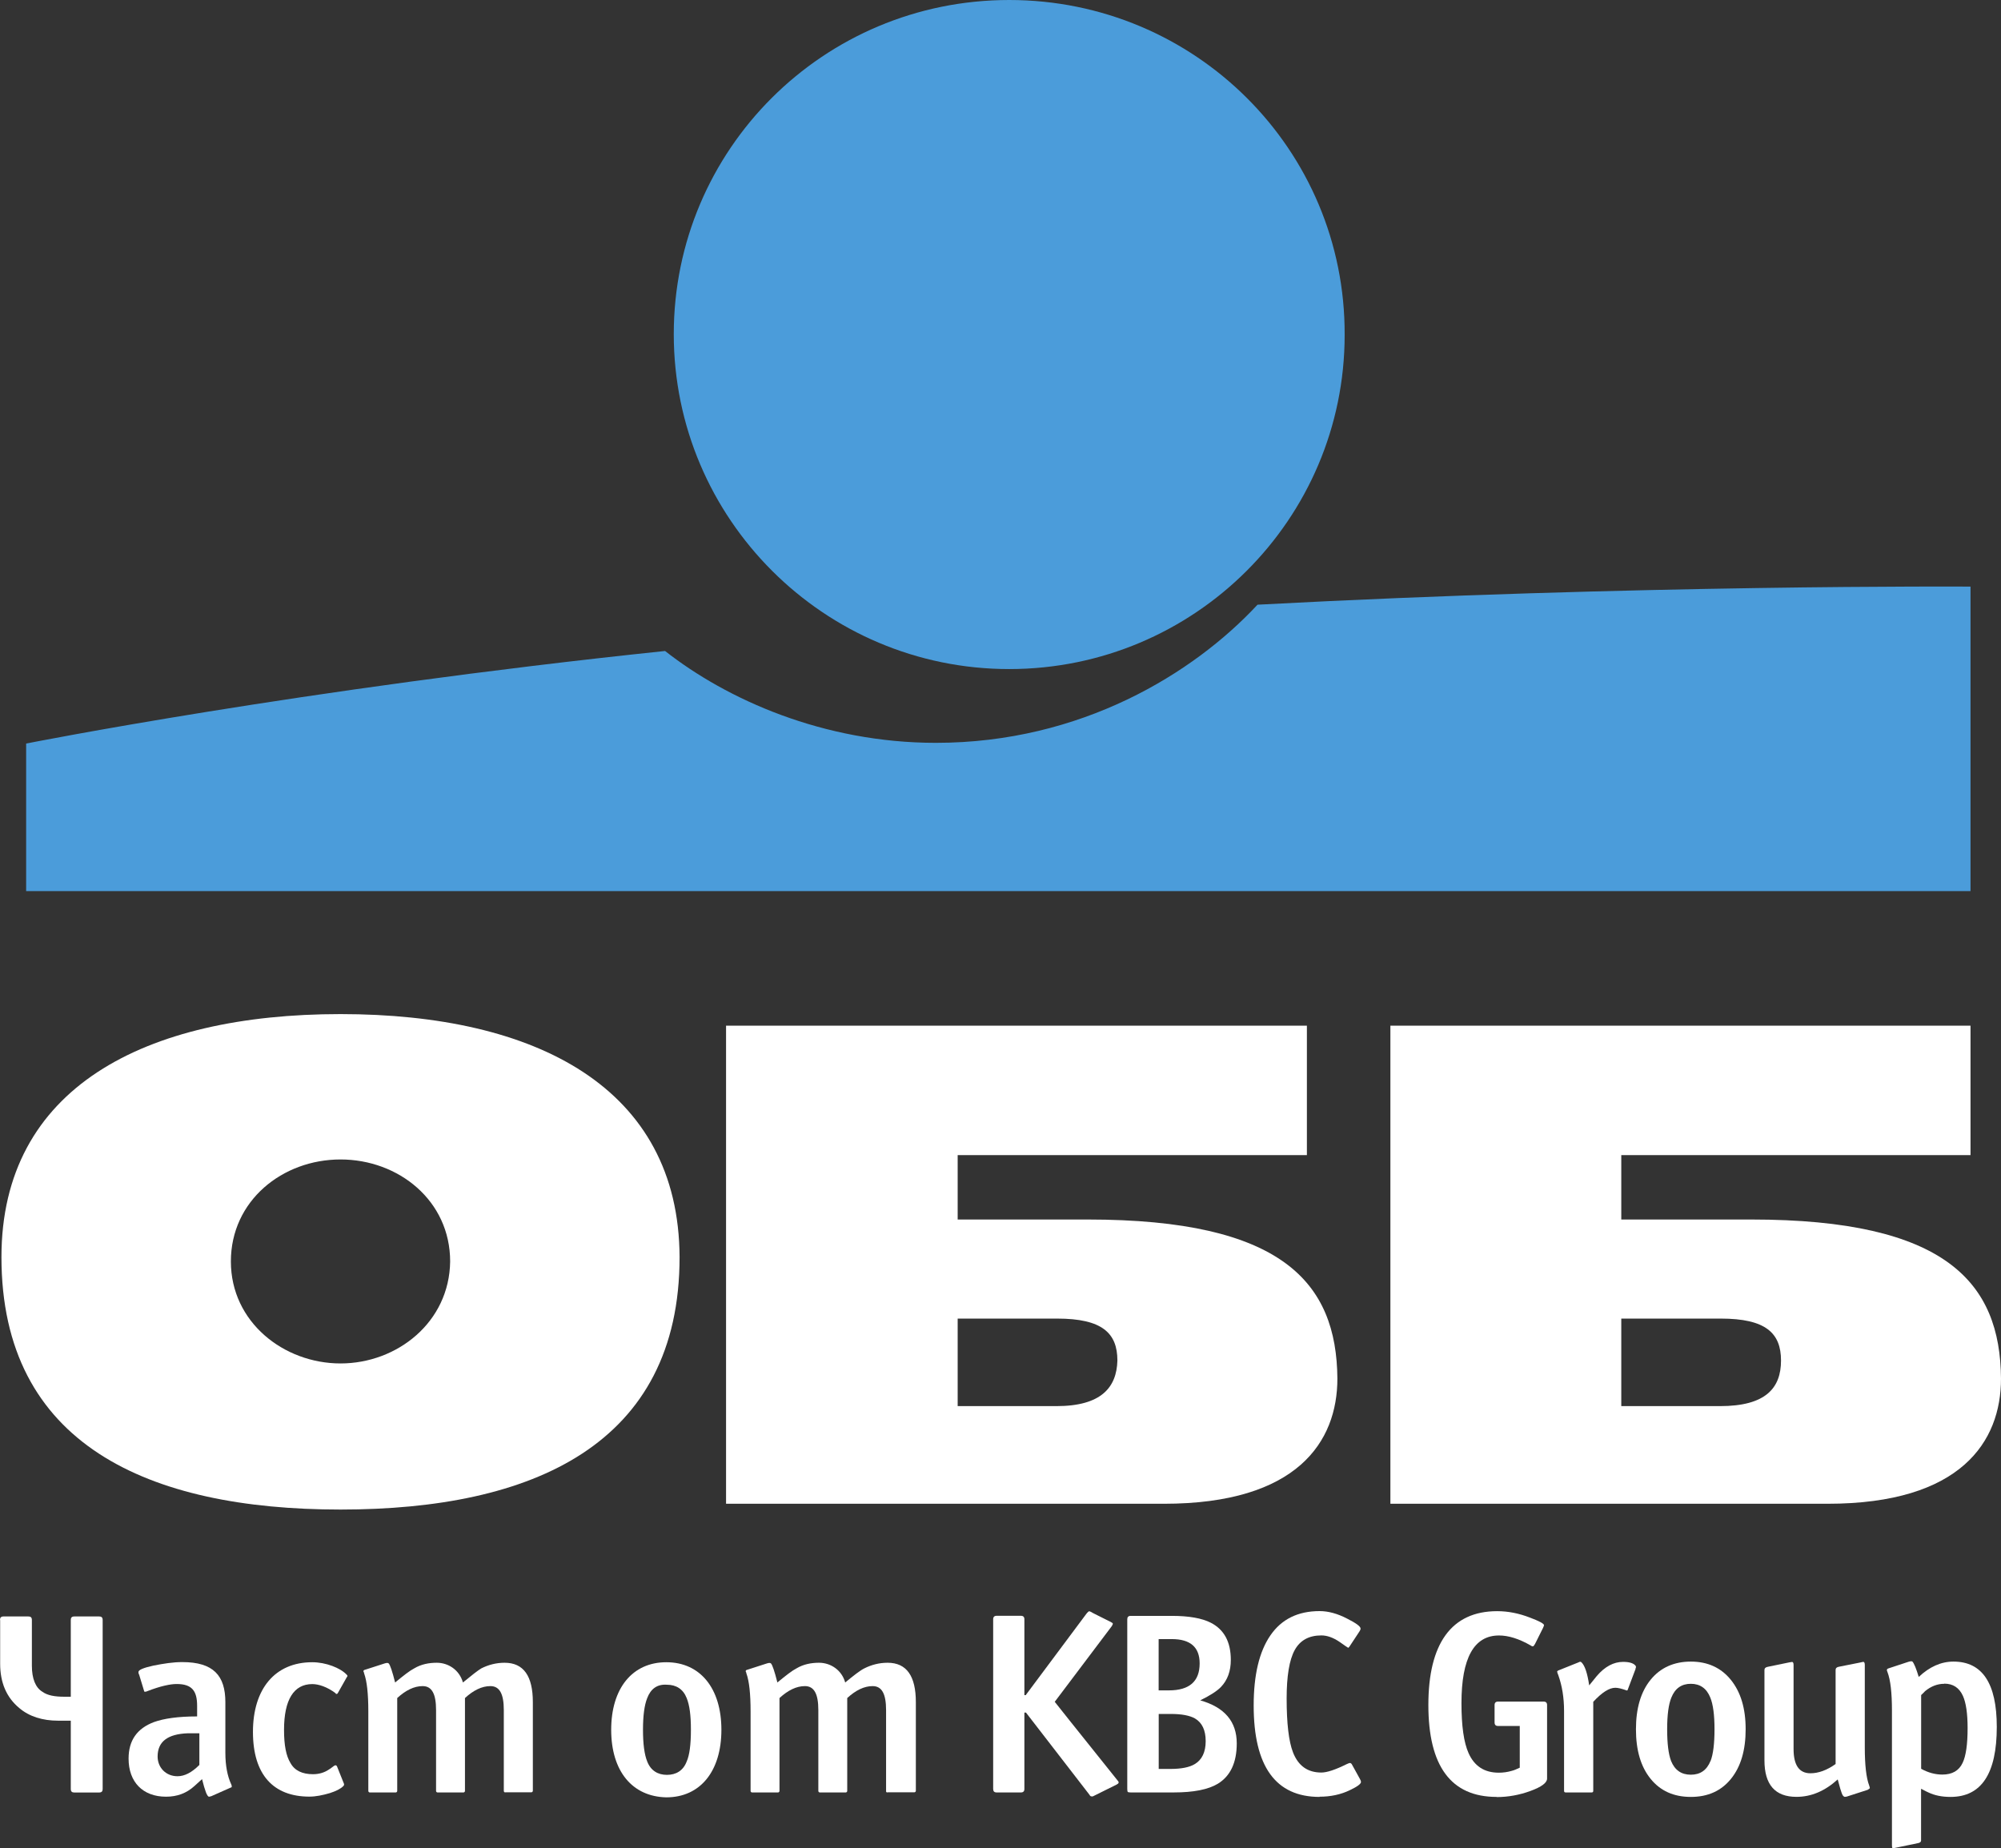
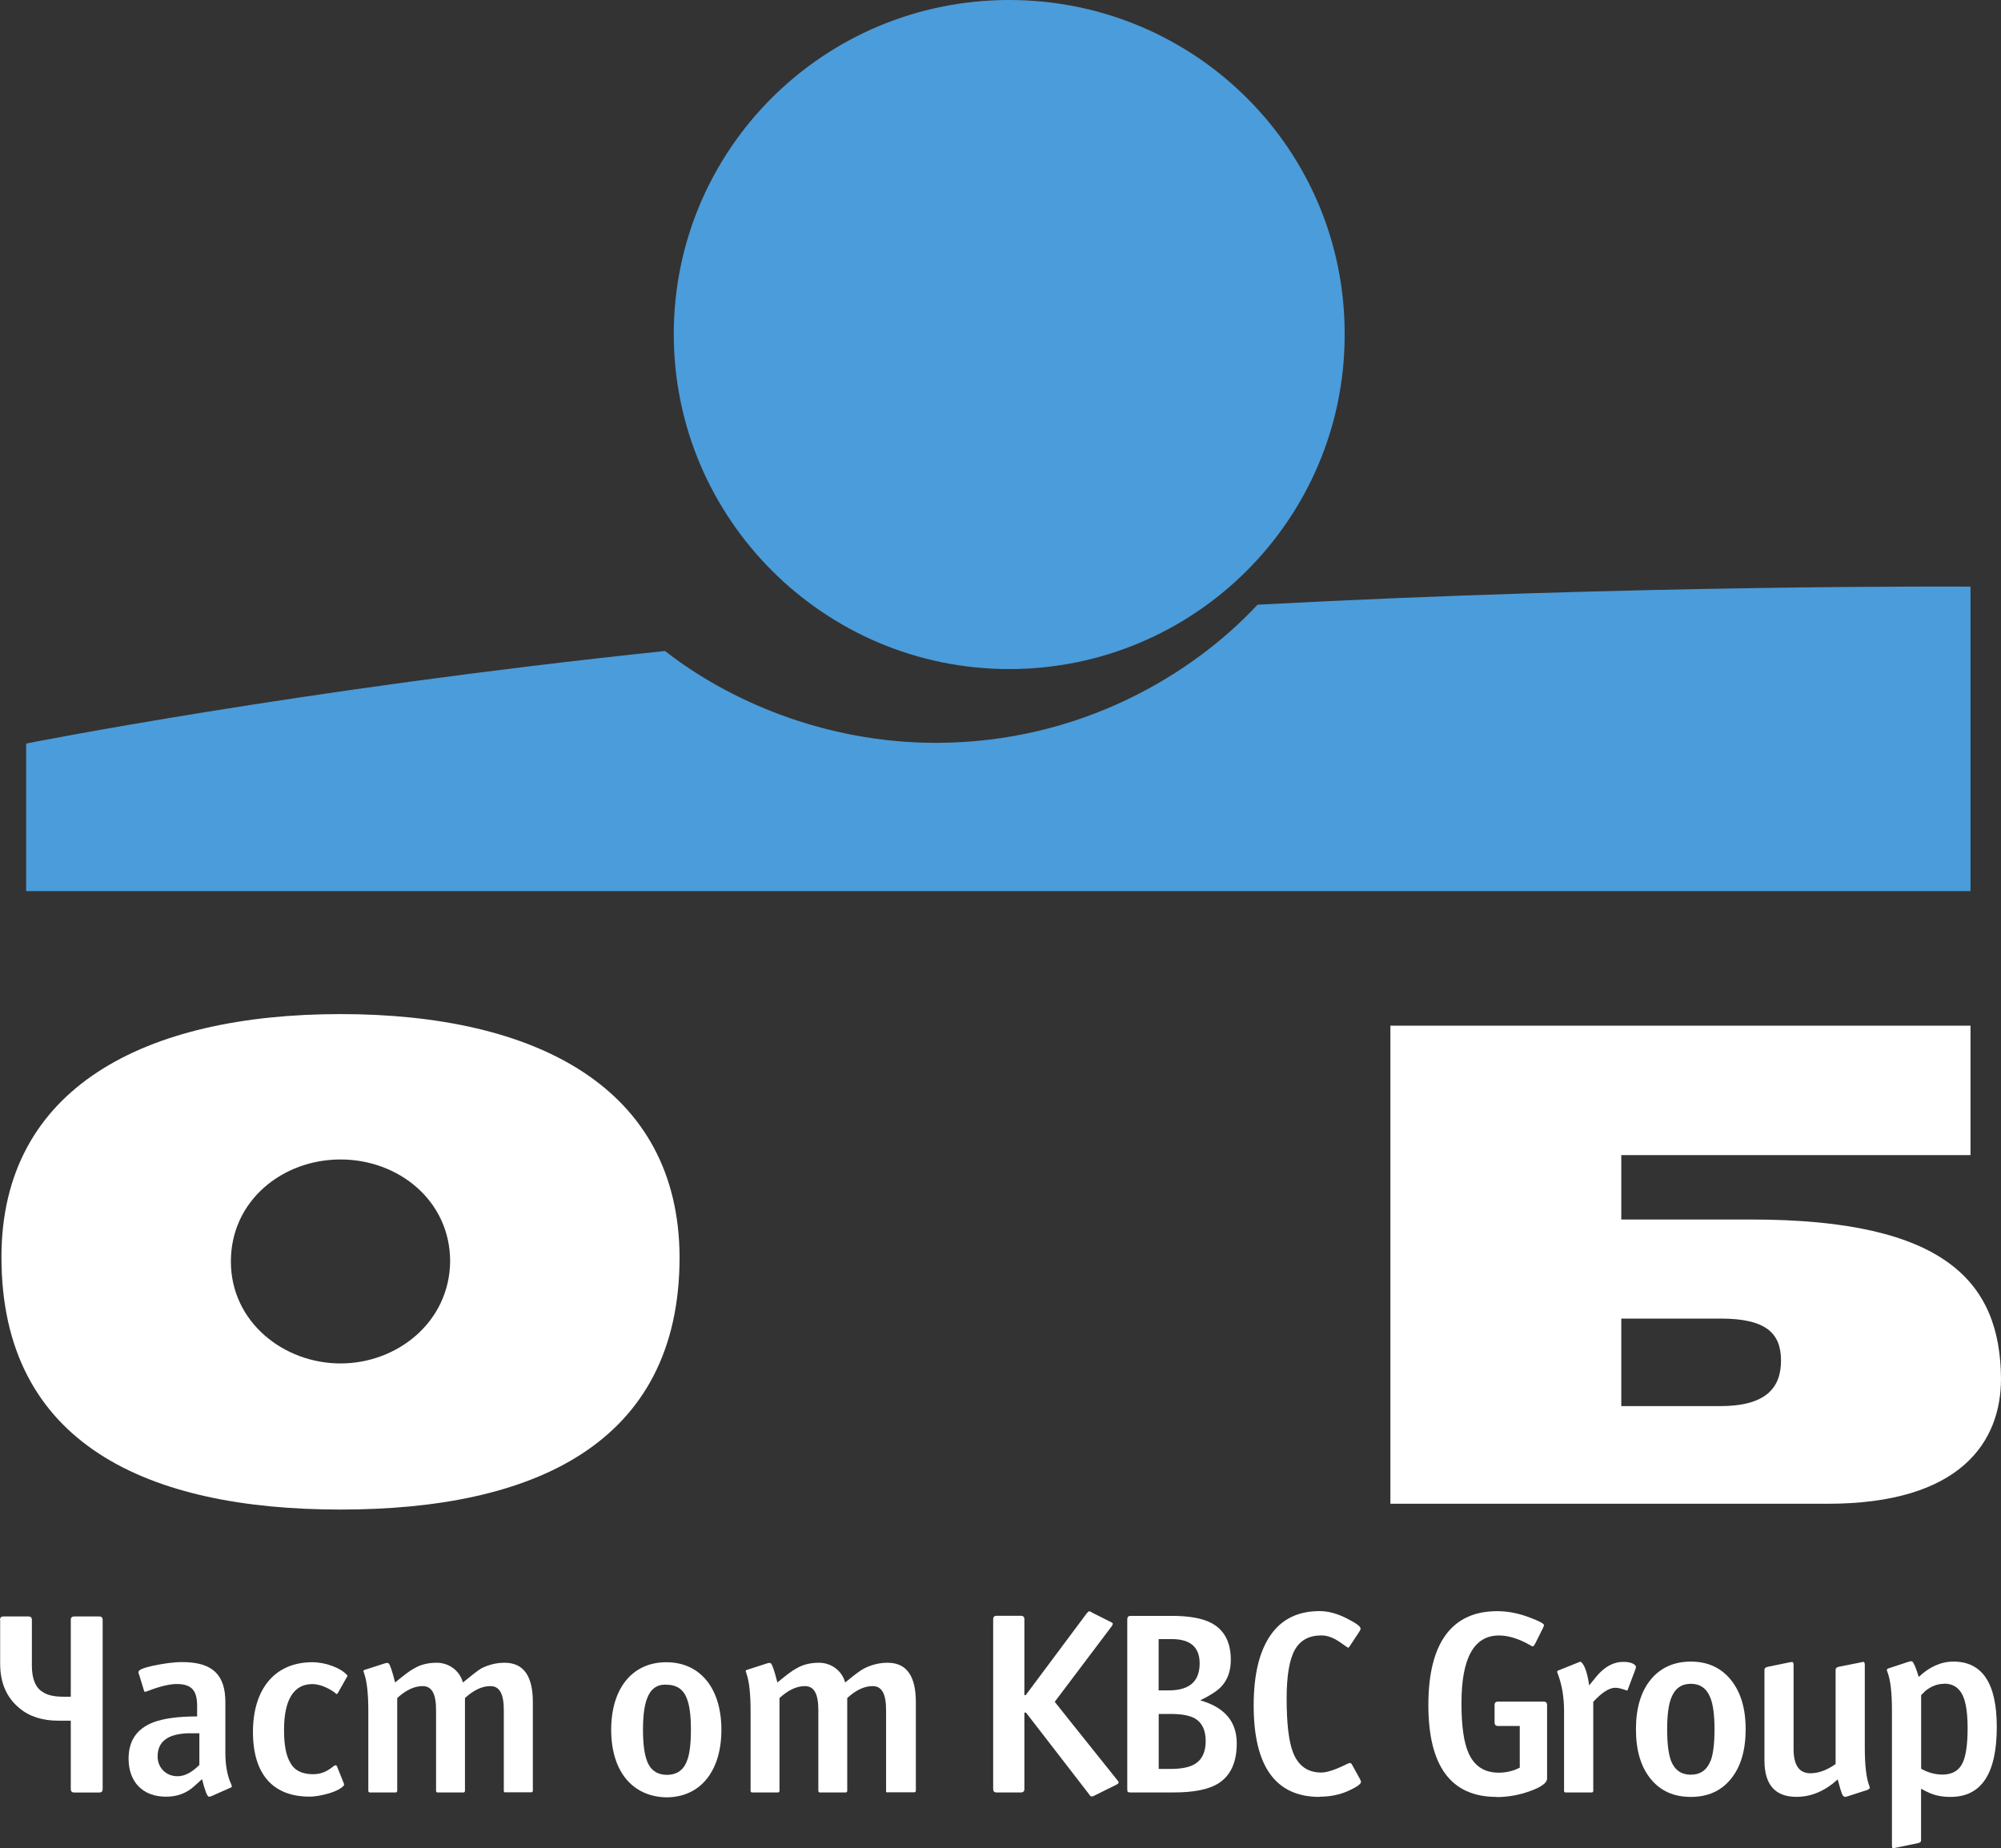
<svg xmlns="http://www.w3.org/2000/svg" width="131" height="121" viewBox="0 0 131 121" fill="none">
  <rect x="0" y="0" width="131" height="121" fill="#333333" stroke="none" />
  <g clip-path="url(#clip0_1166_543)">
    <path d="M0 106.064C0 105.927 0.048 105.832 0.233 105.832H1.854C1.992 105.832 2.087 105.879 2.087 106.064V109.061C2.087 109.89 2.32 110.492 2.781 110.766C3.104 110.998 3.565 111.088 4.216 111.088H4.634V106.064C4.634 105.927 4.682 105.832 4.867 105.832H6.488C6.626 105.832 6.721 105.879 6.721 106.064V117.126C6.721 117.264 6.674 117.358 6.488 117.358H4.867C4.729 117.358 4.634 117.311 4.634 117.126V112.656H3.803C2.785 112.656 1.906 112.381 1.26 111.827C0.428 111.136 0.01 110.17 0.01 108.924V106.069L0 106.064Z" fill="white" />
    <path d="M13.875 117.586C13.737 117.633 13.689 117.633 13.689 117.633C13.552 117.633 13.414 117.216 13.228 116.482L12.72 116.942C12.211 117.401 11.607 117.633 10.871 117.633C9.345 117.633 8.418 116.667 8.418 115.142C8.418 113.944 8.974 113.163 10.082 112.746C10.728 112.514 11.655 112.377 12.905 112.377V111.685C12.905 110.719 12.582 110.255 11.565 110.255C11.146 110.255 10.5 110.392 9.668 110.714C9.578 110.762 9.483 110.762 9.483 110.762C9.449 110.762 9.435 110.747 9.435 110.714L9.112 109.654C9.064 109.559 9.064 109.516 9.064 109.469C9.064 109.332 9.388 109.194 10.034 109.052C10.728 108.915 11.332 108.82 11.931 108.82C13.965 108.82 14.754 109.696 14.754 111.448V114.768C14.754 115.597 14.892 116.288 15.125 116.795C15.172 116.89 15.172 116.932 15.172 116.98C15.172 116.98 15.172 117.027 15.125 117.027L13.875 117.581V117.586ZM13 113.48H12.306C10.966 113.527 10.319 114.034 10.319 115C10.319 115.739 10.875 116.293 11.617 116.293C12.078 116.293 12.544 116.061 13.052 115.554V113.48H13.005H13Z" fill="white" />
    <path d="M22.526 116.799C22.526 116.847 22.526 116.894 22.478 116.937C22.293 117.121 22.017 117.259 21.599 117.396C21.138 117.533 20.672 117.628 20.258 117.628C17.901 117.628 16.56 116.198 16.56 113.39C16.56 110.582 17.996 108.829 20.444 108.829C21.323 108.829 22.293 109.199 22.711 109.658C22.759 109.705 22.759 109.753 22.711 109.795L22.112 110.856L22.065 110.904H22.017C22.017 110.904 21.97 110.904 21.97 110.856C21.413 110.439 20.857 110.26 20.444 110.26C19.241 110.26 18.595 111.273 18.595 113.257C18.595 114.271 18.733 114.962 19.013 115.421C19.289 115.928 19.797 116.16 20.491 116.16C20.862 116.16 21.233 116.065 21.556 115.838C21.646 115.791 21.741 115.701 21.879 115.606C21.97 115.559 22.017 115.559 22.065 115.653L22.526 116.804V116.799Z" fill="white" />
    <path d="M33.073 117.354C33.026 117.354 32.983 117.306 32.983 117.259V111.96C32.983 110.899 32.707 110.392 32.103 110.392C31.547 110.392 30.991 110.667 30.44 111.174V117.259C30.44 117.306 30.392 117.354 30.349 117.354H28.638C28.591 117.354 28.548 117.306 28.548 117.259V111.96C28.548 110.899 28.272 110.392 27.669 110.392C27.113 110.392 26.556 110.667 26.005 111.174V117.259C26.005 117.306 25.957 117.354 25.915 117.354H24.204C24.156 117.354 24.113 117.306 24.113 117.259V112.05C24.113 110.899 24.023 110.07 23.838 109.559C23.838 109.511 23.79 109.421 23.79 109.421C23.79 109.374 23.838 109.327 23.88 109.327L25.173 108.91C25.311 108.863 25.406 108.863 25.449 108.91C25.539 109.005 25.682 109.417 25.867 110.155C26.423 109.696 26.837 109.374 27.117 109.232C27.578 108.957 28.087 108.863 28.596 108.863C29.337 108.863 30.074 109.322 30.307 110.155C30.863 109.696 31.276 109.374 31.509 109.232C31.97 109 32.479 108.863 33.035 108.863C34.285 108.863 34.884 109.739 34.884 111.443V117.249C34.884 117.297 34.837 117.344 34.794 117.344H33.083L33.073 117.354Z" fill="white" />
    <path d="M40.013 113.252C40.013 110.534 41.401 108.829 43.621 108.829C45.84 108.829 47.228 110.534 47.228 113.252C47.228 115.971 45.84 117.675 43.621 117.675C41.401 117.628 40.013 115.971 40.013 113.252ZM42.371 111.178C42.185 111.638 42.095 112.329 42.095 113.252C42.095 114.176 42.185 114.867 42.371 115.327C42.603 115.923 43.065 116.203 43.663 116.203C44.262 116.203 44.728 115.928 44.956 115.327C45.142 114.91 45.232 114.218 45.232 113.252C45.232 112.286 45.142 111.638 44.956 111.178C44.723 110.582 44.262 110.302 43.663 110.302C43.017 110.255 42.599 110.577 42.371 111.178Z" fill="white" />
    <path d="M58.099 117.354C58.009 117.354 58.009 117.306 58.009 117.259V111.96C58.009 110.899 57.733 110.392 57.129 110.392C56.573 110.392 56.017 110.667 55.466 111.174V117.259C55.466 117.306 55.418 117.354 55.375 117.354H53.664C53.617 117.354 53.574 117.306 53.574 117.259V111.96C53.574 110.899 53.298 110.392 52.695 110.392C52.139 110.392 51.582 110.667 51.031 111.174V117.259C51.031 117.306 50.983 117.354 50.941 117.354H49.23C49.182 117.354 49.139 117.306 49.139 117.259V112.05C49.139 110.899 49.049 110.07 48.864 109.559C48.864 109.511 48.816 109.421 48.816 109.421C48.816 109.374 48.864 109.327 48.906 109.327L50.199 108.91C50.337 108.863 50.432 108.863 50.475 108.91C50.565 109.005 50.708 109.417 50.893 110.155C51.449 109.696 51.863 109.374 52.143 109.232C52.604 108.957 53.113 108.863 53.621 108.863C54.363 108.863 55.1 109.322 55.333 110.155C55.889 109.696 56.302 109.374 56.583 109.232C57.044 109 57.552 108.863 58.109 108.863C59.359 108.863 59.958 109.739 59.958 111.443V117.249C59.958 117.297 59.91 117.344 59.867 117.344H58.109L58.099 117.354Z" fill="white" />
    <path d="M66.07 43.805C78.191 43.805 88.031 34.002 88.031 21.926C88.078 9.803 78.239 0 66.07 0C53.902 0 44.11 9.803 44.11 21.879C44.11 33.954 53.95 43.805 66.07 43.805Z" fill="#4B9CDA" />
    <path d="M82.327 39.59C78.144 44.089 70.776 48.635 61.27 48.635C53.902 48.635 47.58 45.794 43.54 42.621C19.536 45.131 1.711 48.682 1.711 48.682V58.343H129.004V38.406C129.004 38.406 107.186 38.264 82.327 39.59Z" fill="#4B9CDA" />
    <path d="M22.293 66.394C9.459 66.394 0.095 71.224 0.095 82.305C0.095 94.57 9.697 98.833 22.293 98.833C34.889 98.833 44.49 94.57 44.49 82.305C44.443 71.224 35.127 66.394 22.293 66.394ZM22.293 89.267C18.585 89.267 15.115 86.567 15.115 82.589C15.115 78.612 18.49 75.912 22.293 75.912C26.095 75.912 29.47 78.612 29.47 82.589C29.423 86.567 26 89.267 22.293 89.267Z" fill="white" />
    <path d="M114.649 79.843H106.141V80.174V75.628H129.004V67.151H91.025V98.454H119.64C128.386 98.454 131 94.381 131 90.261C130.953 83.963 127.388 79.843 114.649 79.843ZM112.605 92.061H106.141V86.33H112.653C115.6 86.33 116.598 87.278 116.598 89.077C116.598 90.877 115.6 92.061 112.605 92.061Z" fill="white" />
-     <path d="M71.204 79.843H62.696V80.174V75.628H85.559V67.151H47.533V98.454H76.195C84.941 98.454 87.555 94.381 87.555 90.261C87.508 83.963 83.943 79.843 71.204 79.843ZM69.16 92.061H62.696V86.33H69.208C72.155 86.33 73.153 87.278 73.153 89.077C73.105 90.829 72.107 92.061 69.16 92.061Z" fill="white" />
    <path d="M73.115 116.833L71.722 117.524C71.665 117.557 71.608 117.586 71.551 117.609C71.527 117.619 71.489 117.619 71.432 117.609C71.385 117.6 71.347 117.557 71.313 117.491L67.168 112.126H67.064V117.126C67.064 117.278 66.988 117.354 66.841 117.354H65.243C65.091 117.354 65.02 117.278 65.02 117.126V106.017C65.02 105.865 65.096 105.789 65.243 105.789H66.841C66.988 105.789 67.064 105.865 67.064 106.017V110.984H67.15L71.123 105.657C71.156 105.609 71.209 105.557 71.275 105.5C71.309 105.486 71.361 105.5 71.427 105.534C71.451 105.548 71.489 105.567 71.546 105.605L72.716 106.192C72.806 106.239 72.853 106.272 72.853 106.296C72.853 106.343 72.83 106.4 72.782 106.471L69.051 111.42C69.051 111.42 70.429 113.163 73.196 116.61C73.229 116.643 73.243 116.686 73.229 116.729C73.219 116.762 73.177 116.8 73.11 116.833" fill="white" />
    <path d="M86.391 117.647C83.515 117.647 82.075 115.654 82.075 111.661C82.075 109.668 82.436 108.138 83.168 107.073C83.895 106.012 84.969 105.481 86.391 105.481C86.961 105.481 87.57 105.647 88.211 105.983C88.782 106.272 89.072 106.485 89.072 106.623C89.072 106.68 89.048 106.746 89 106.812L88.363 107.778C88.316 107.849 88.282 107.882 88.259 107.882C88.244 107.882 88.064 107.755 87.707 107.504C87.284 107.215 86.88 107.073 86.505 107.073C85.692 107.073 85.112 107.395 84.76 108.034C84.409 108.673 84.233 109.734 84.233 111.207C84.233 112.831 84.371 114.006 84.646 114.721C84.989 115.611 85.606 116.051 86.505 116.051C86.871 116.051 87.427 115.867 88.173 115.497C88.278 115.45 88.34 115.426 88.363 115.426C88.42 115.426 88.468 115.455 88.501 115.512L89.034 116.478C89.081 116.558 89.1 116.624 89.1 116.667C89.1 116.795 88.858 116.975 88.377 117.202C87.783 117.491 87.118 117.633 86.386 117.633" fill="white" />
    <path d="M97.979 117.647C94.999 117.647 93.511 115.639 93.511 111.628C93.511 107.617 95.013 105.486 98.017 105.486C98.716 105.486 99.429 105.623 100.151 105.903C100.769 106.135 101.083 106.301 101.083 106.405C101.083 106.428 101.059 106.49 101.012 106.594L100.494 107.631C100.436 107.736 100.389 107.788 100.356 107.788H100.303C100.303 107.788 100.265 107.769 100.218 107.736C99.453 107.295 98.759 107.077 98.136 107.077C96.496 107.077 95.678 108.555 95.678 111.51C95.678 112.997 95.831 114.086 96.144 114.782C96.525 115.635 97.18 116.061 98.122 116.061C98.407 116.061 98.687 116.023 98.963 115.942C99.101 115.909 99.277 115.838 99.495 115.734V113.002H98.069C97.922 113.002 97.846 112.926 97.846 112.774V111.633C97.846 111.481 97.922 111.406 98.069 111.406H101.059C101.207 111.406 101.283 111.481 101.283 111.633V116.444C101.283 116.724 100.917 116.994 100.189 117.259C99.481 117.519 98.735 117.657 97.979 117.657" fill="white" />
    <path d="M107.082 109.251L106.564 110.624C106.549 110.672 106.53 110.686 106.492 110.676C106.183 110.563 105.936 110.501 105.751 110.501C105.351 110.501 104.871 110.809 104.306 111.42V117.249C104.306 117.32 104.272 117.354 104.201 117.354H102.499C102.428 117.354 102.395 117.32 102.395 117.249V112.021C102.395 111.155 102.267 110.369 102.015 109.668C101.967 109.554 101.943 109.478 101.943 109.44C101.943 109.417 101.967 109.393 102.015 109.369L103.303 108.853C103.336 108.839 103.379 108.82 103.422 108.801C103.455 108.792 103.498 108.801 103.54 108.839C103.759 109.057 103.925 109.559 104.04 110.345C104.206 110.136 104.368 109.933 104.539 109.729C105.066 109.114 105.641 108.806 106.259 108.806C106.659 108.806 106.93 108.886 107.067 109.047C107.115 109.104 107.115 109.17 107.067 109.251" fill="white" />
    <path d="M122.287 117.178L121.013 117.59C120.942 117.619 120.866 117.638 120.79 117.643C120.7 117.643 120.624 117.557 120.567 117.382C120.533 117.311 120.448 117.022 120.31 116.501C119.473 117.264 118.575 117.643 117.61 117.643C116.213 117.643 115.514 116.847 115.514 115.256V109.336C115.514 109.223 115.59 109.152 115.737 109.128L117.163 108.834C117.163 108.834 117.225 108.83 117.282 108.815C117.372 108.792 117.42 108.853 117.42 109.005V114.508C117.42 115.568 117.786 116.099 118.523 116.099C119.05 116.099 119.602 115.9 120.172 115.493V109.331C120.172 109.218 120.248 109.147 120.396 109.123L121.703 108.863C121.755 108.848 121.807 108.839 121.86 108.83L121.945 108.811C122.035 108.787 122.083 108.848 122.083 109V114.399C122.083 115.564 122.178 116.402 122.373 116.909C122.406 117.003 122.42 117.06 122.406 117.084C122.406 117.093 122.368 117.122 122.287 117.169" fill="white" />
    <path d="M127.283 110.241C126.836 110.241 126.418 110.402 126.028 110.724C126.004 110.757 125.919 110.842 125.772 110.979V115.805C126.233 116.061 126.694 116.184 127.164 116.184C127.806 116.184 128.248 115.928 128.486 115.421C128.704 114.971 128.814 114.209 128.814 113.139C128.814 112.182 128.709 111.477 128.505 111.027C128.262 110.496 127.858 110.231 127.283 110.231V110.241ZM127.692 117.647C127.131 117.647 126.651 117.548 126.247 117.354C126.214 117.344 126.052 117.264 125.767 117.112V120.503C125.767 120.593 125.691 120.654 125.543 120.678L124.117 120.972C124.003 121.005 123.927 121.014 123.894 120.99C123.87 120.981 123.861 120.915 123.861 120.801V112.002C123.861 110.833 123.766 109.994 123.571 109.483C123.533 109.402 123.523 109.346 123.533 109.308C123.547 109.275 123.571 109.251 123.618 109.237L124.925 108.806C125.073 108.758 125.168 108.754 125.201 108.787C125.306 108.896 125.444 109.232 125.615 109.791C126.323 109.123 127.083 108.787 127.887 108.787C129.779 108.787 130.724 110.212 130.724 113.063C130.724 116.122 129.717 117.647 127.697 117.647" fill="white" />
    <path d="M78.586 111.32C79.237 110.998 79.693 110.705 79.941 110.44C80.368 109.99 80.578 109.402 80.578 108.678C80.578 107.504 80.145 106.694 79.27 106.244C78.686 105.945 77.835 105.794 76.708 105.794H74.023C73.871 105.794 73.799 105.87 73.799 106.021V117.131C73.799 117.235 73.814 117.302 73.833 117.32C73.852 117.339 73.918 117.354 74.023 117.354H76.841C78.139 117.354 79.099 117.164 79.727 116.785C80.554 116.279 80.967 115.398 80.967 114.143C80.967 112.713 80.169 111.775 78.576 111.325L78.586 111.32ZM75.853 107.314H76.713C77.93 107.314 78.538 107.844 78.538 108.905C78.538 110.084 77.868 110.672 76.523 110.672H75.853V107.314ZM78.21 115.502C77.863 115.71 77.336 115.815 76.613 115.815H75.858V112.215H76.647C77.355 112.215 77.882 112.315 78.229 112.509C78.7 112.784 78.933 113.281 78.933 113.996C78.933 114.711 78.69 115.223 78.21 115.502Z" fill="white" />
    <path d="M113.313 109.98C112.667 109.185 111.792 108.787 110.694 108.787C109.596 108.787 108.702 109.185 108.061 109.976C107.419 110.766 107.101 111.846 107.101 113.219C107.101 114.593 107.419 115.672 108.061 116.463C108.702 117.254 109.577 117.647 110.694 117.647C111.811 117.647 112.681 117.254 113.323 116.463C113.964 115.672 114.283 114.593 114.283 113.219C114.283 111.846 113.96 110.781 113.313 109.98ZM111.982 115.294C111.74 115.895 111.312 116.193 110.694 116.193C110.076 116.193 109.644 115.895 109.401 115.294C109.23 114.844 109.144 114.152 109.144 113.219C109.144 112.286 109.235 111.59 109.42 111.14C109.663 110.539 110.086 110.241 110.694 110.241C111.298 110.241 111.726 110.539 111.968 111.14C112.153 111.59 112.244 112.282 112.244 113.219C112.244 114.157 112.158 114.858 111.987 115.294H111.982Z" fill="white" />
  </g>
  <defs>
    <clipPath id="clip0_1166_543">
      <rect width="131" height="121" fill="white" />
    </clipPath>
  </defs>
</svg>